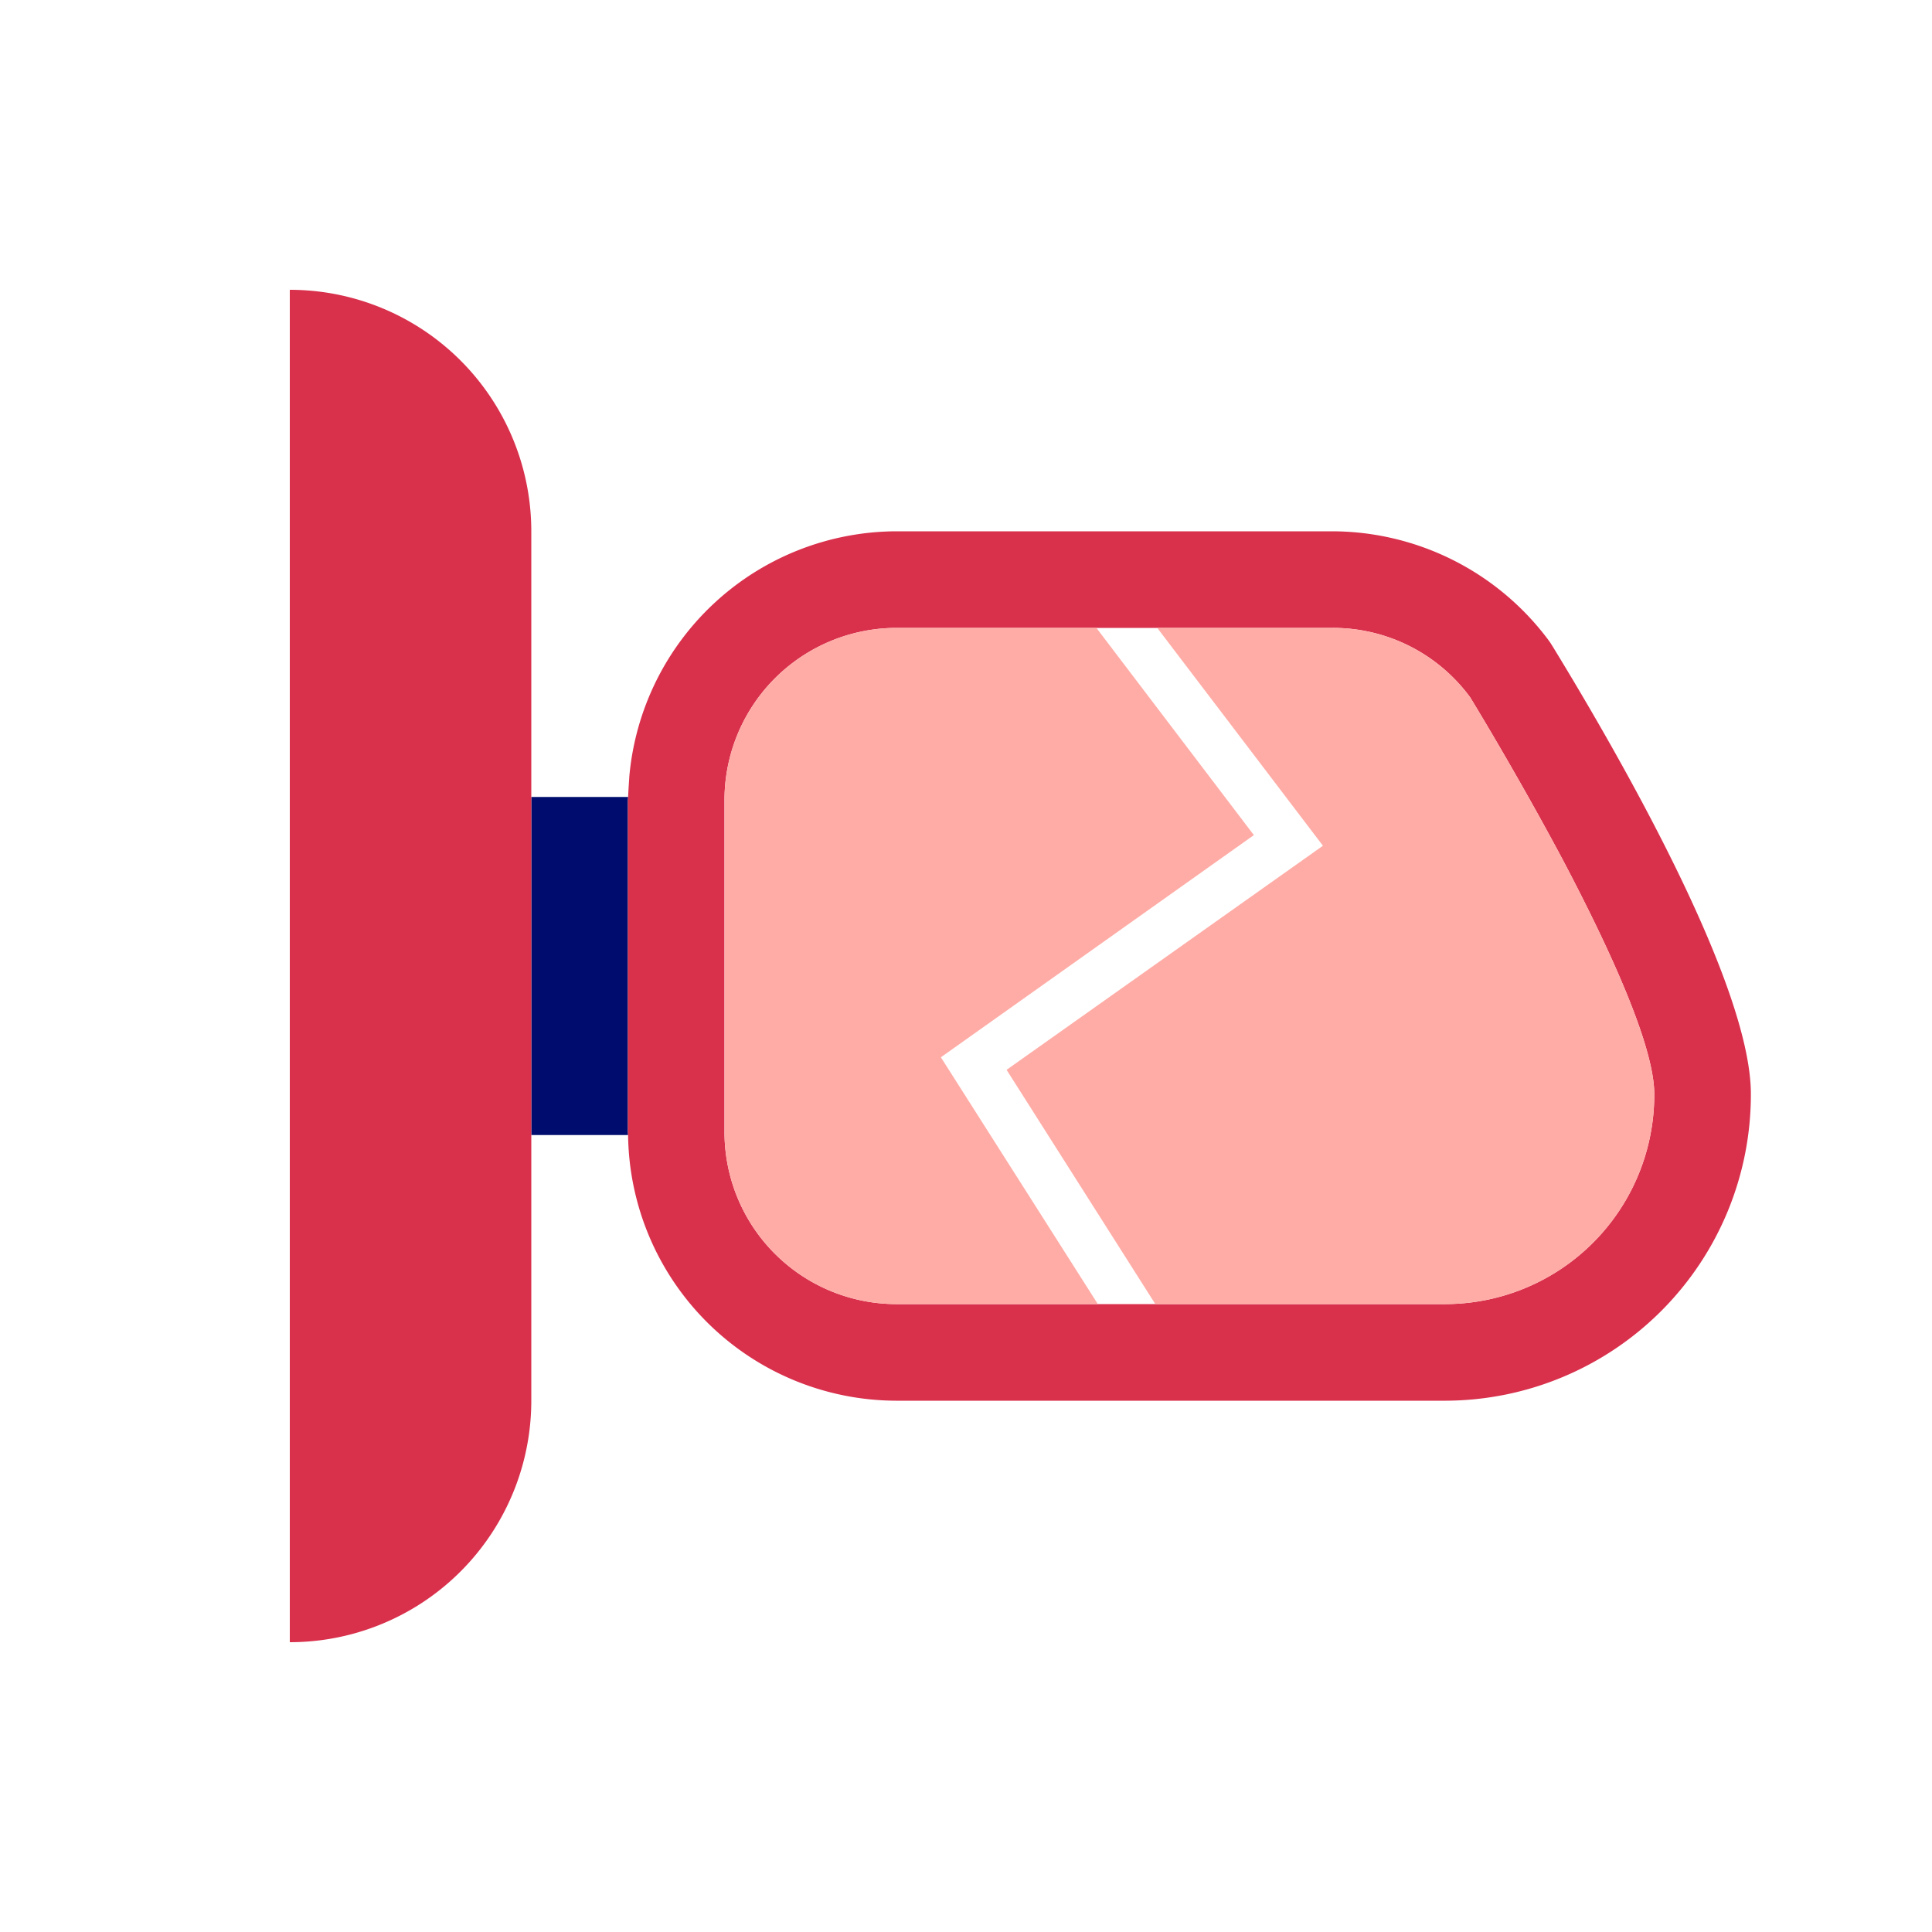
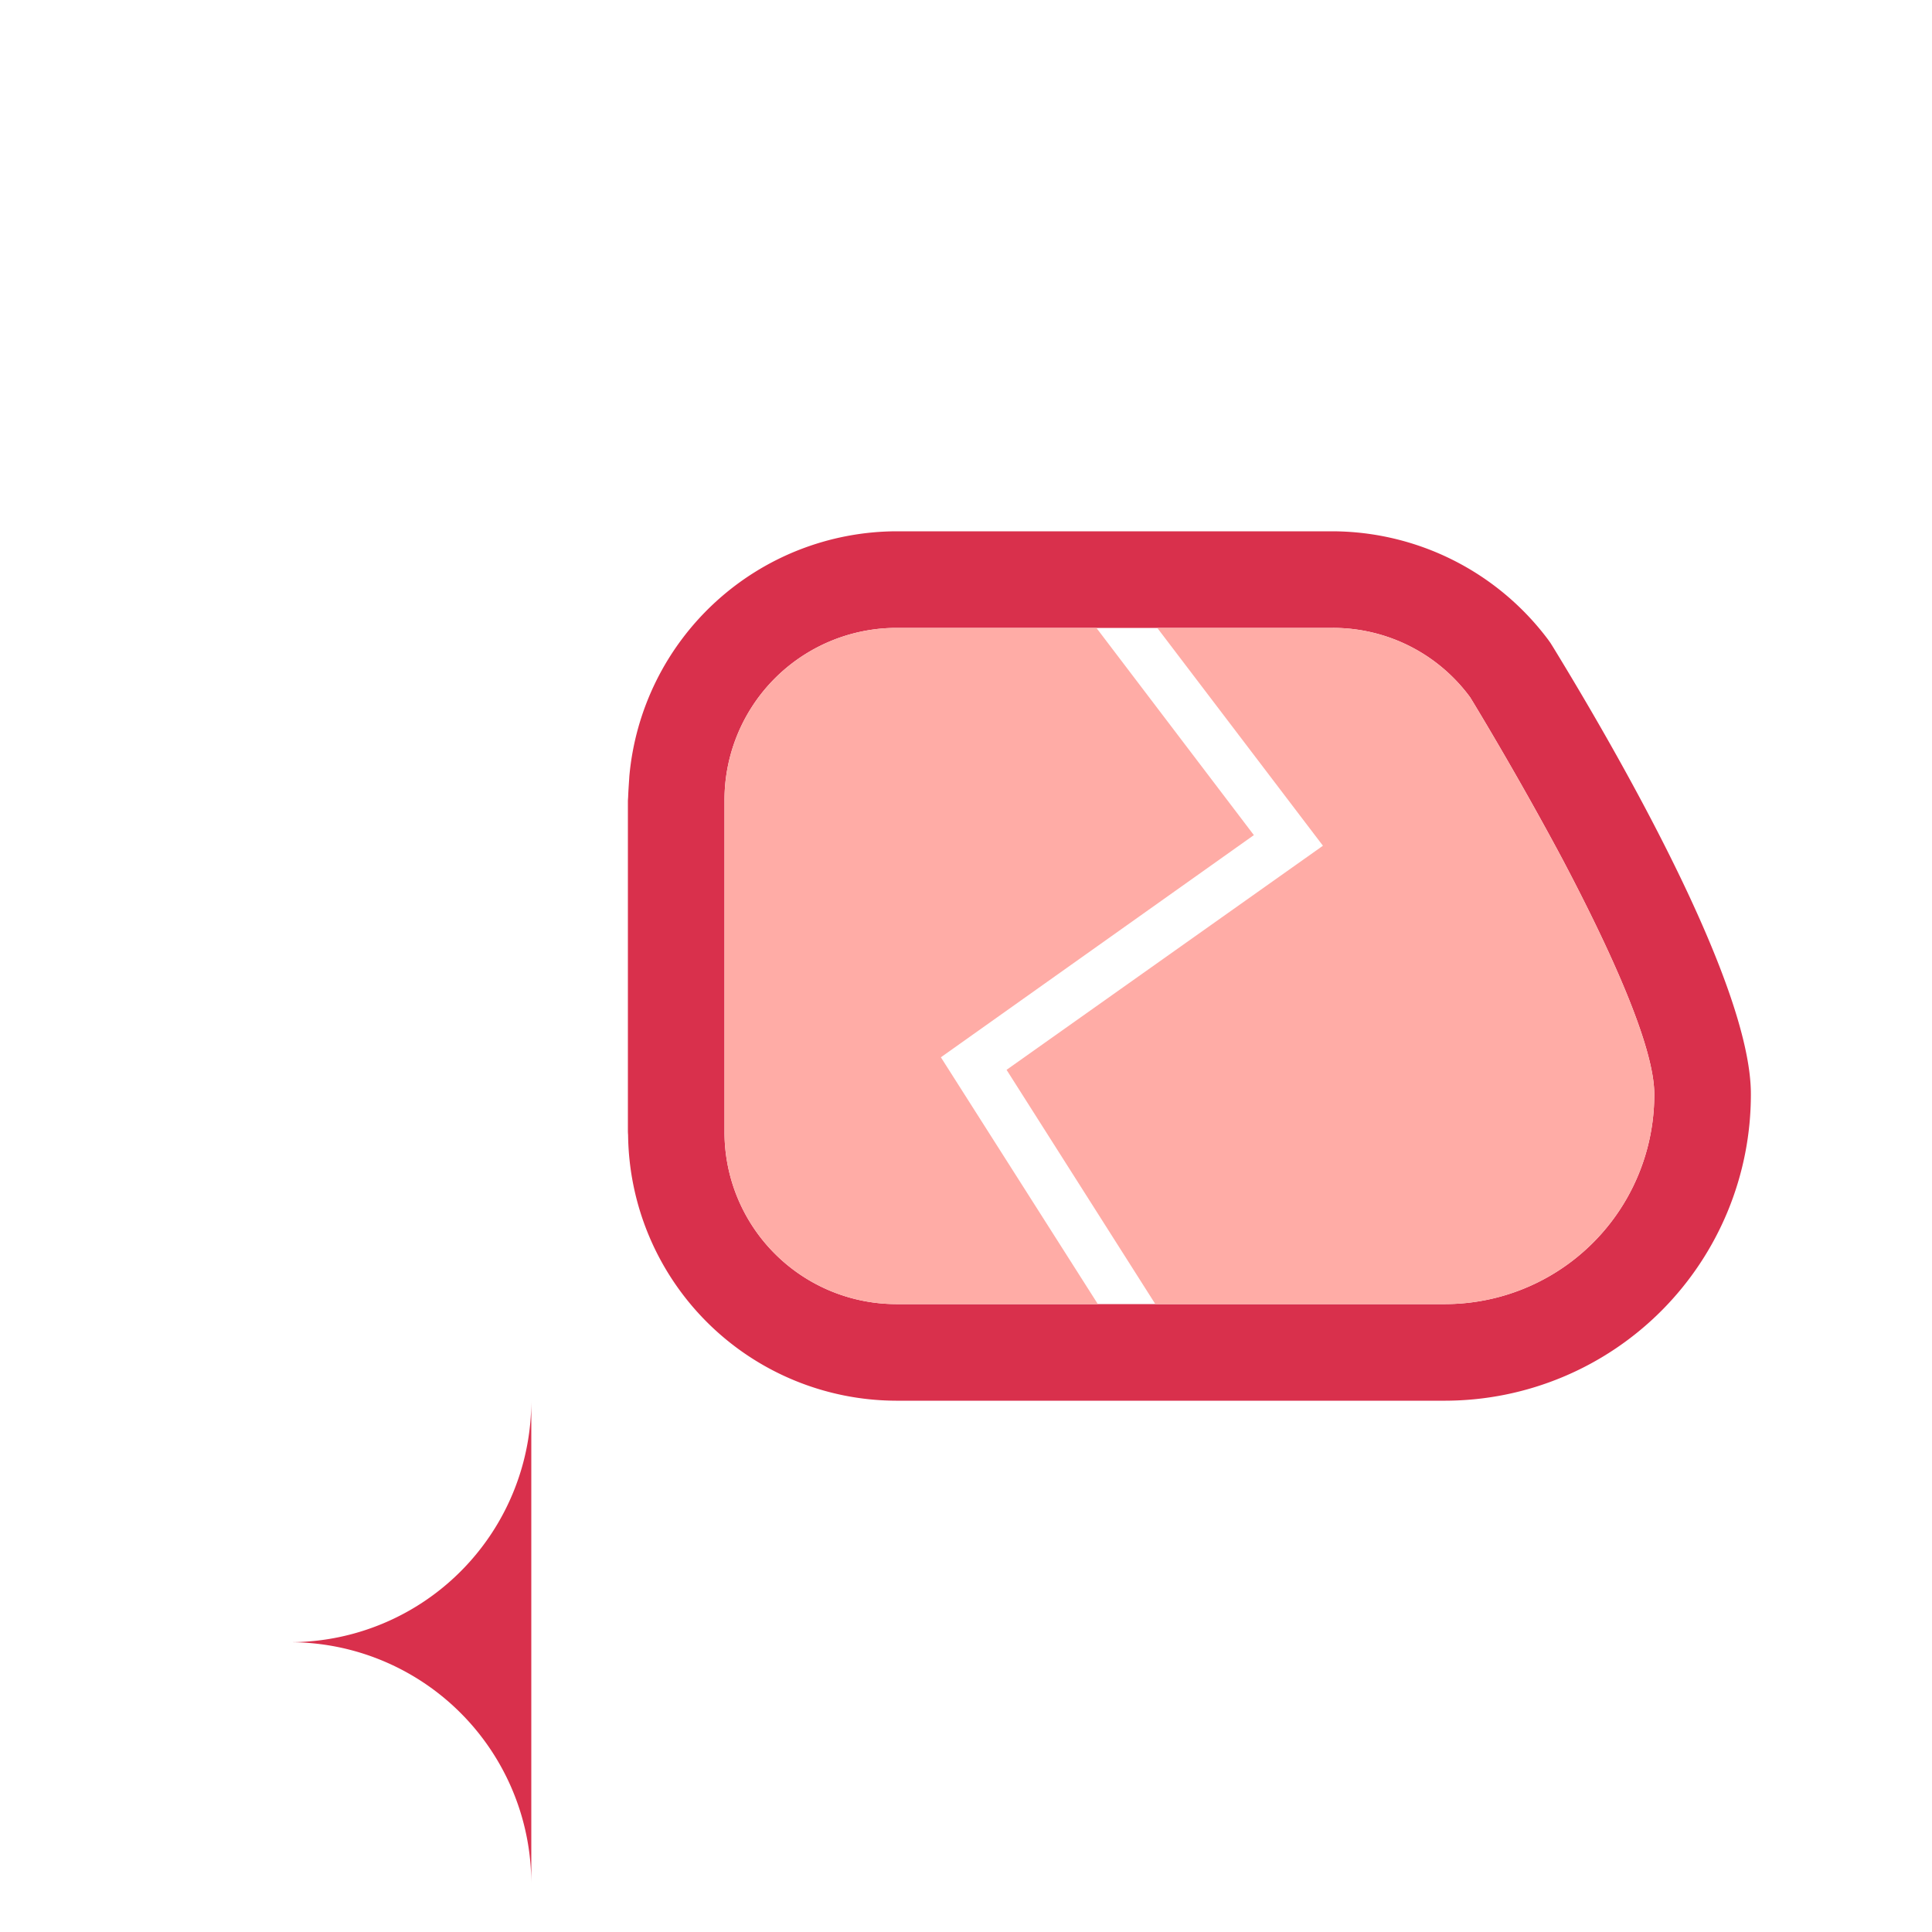
<svg xmlns="http://www.w3.org/2000/svg" viewBox="0 0 40 40" focusable="false" aria-hidden="true">
  <path fill="none" d="M0 0h40v40H0z" />
  <g data-name="Icon Red">
    <path fill="none" d="M25.96 17.29 22.7 13h1.26l3.43 4.51-6.55 4.64L23.92 27h-1.19l-3.25-5.11z" />
-     <path d="M11 16.5h2.005q-.003.04-.005.08v6.85q.001.035.004.07H11z" fill="#000d6e" />
-     <path d="M11 11v18a5 5 0 0 1-5 5V6a5 5 0 0 1 5 5M13 23.43q.001.035.004.07A5.565 5.565 0 0 0 18.55 29h11.38a6.34 6.34 0 0 0 6.32-6.35c0-2.33-2.87-7.25-4.1-9.26l-.05-.08-.05-.07A5.6 5.6 0 0 0 27.6 11h-9.05a5.57 5.57 0 0 0-5.52 5.07c-.008.135-.02.281-.025.43q-.003.04-.005.08Zm2-6.85A3.564 3.564 0 0 1 18.55 13h9.05a3.52 3.52 0 0 1 2.84 1.44s.95 1.55 1.91 3.35c.95 1.8 1.9 3.85 1.9 4.86A4.334 4.334 0 0 1 29.93 27H18.55A3.56 3.56 0 0 1 15 23.43Z" fill="#d9304c" />
+     <path d="M11 11v18a5 5 0 0 1-5 5a5 5 0 0 1 5 5M13 23.43q.001.035.004.07A5.565 5.565 0 0 0 18.55 29h11.38a6.34 6.34 0 0 0 6.32-6.35c0-2.33-2.87-7.25-4.1-9.26l-.05-.08-.05-.07A5.6 5.6 0 0 0 27.6 11h-9.05a5.57 5.57 0 0 0-5.52 5.07c-.008.135-.02.281-.025.43q-.003.04-.005.08Zm2-6.85A3.564 3.564 0 0 1 18.55 13h9.05a3.52 3.52 0 0 1 2.84 1.44s.95 1.55 1.91 3.35c.95 1.8 1.9 3.85 1.9 4.86A4.334 4.334 0 0 1 29.93 27H18.55A3.56 3.56 0 0 1 15 23.43Z" fill="#d9304c" />
    <path d="M27.39 17.51 23.96 13h3.64a3.52 3.52 0 0 1 2.84 1.44s.95 1.55 1.91 3.35c.95 1.8 1.9 3.85 1.9 4.86A4.334 4.334 0 0 1 29.93 27h-6.01l-3.08-4.85Z" fill="#ffaca6" />
    <path d="M18.55 13h4.15l3.26 4.29-6.48 4.6L22.73 27h-4.18A3.56 3.56 0 0 1 15 23.43v-6.85A3.564 3.564 0 0 1 18.55 13" fill="#ffaca6" />
  </g>
</svg>